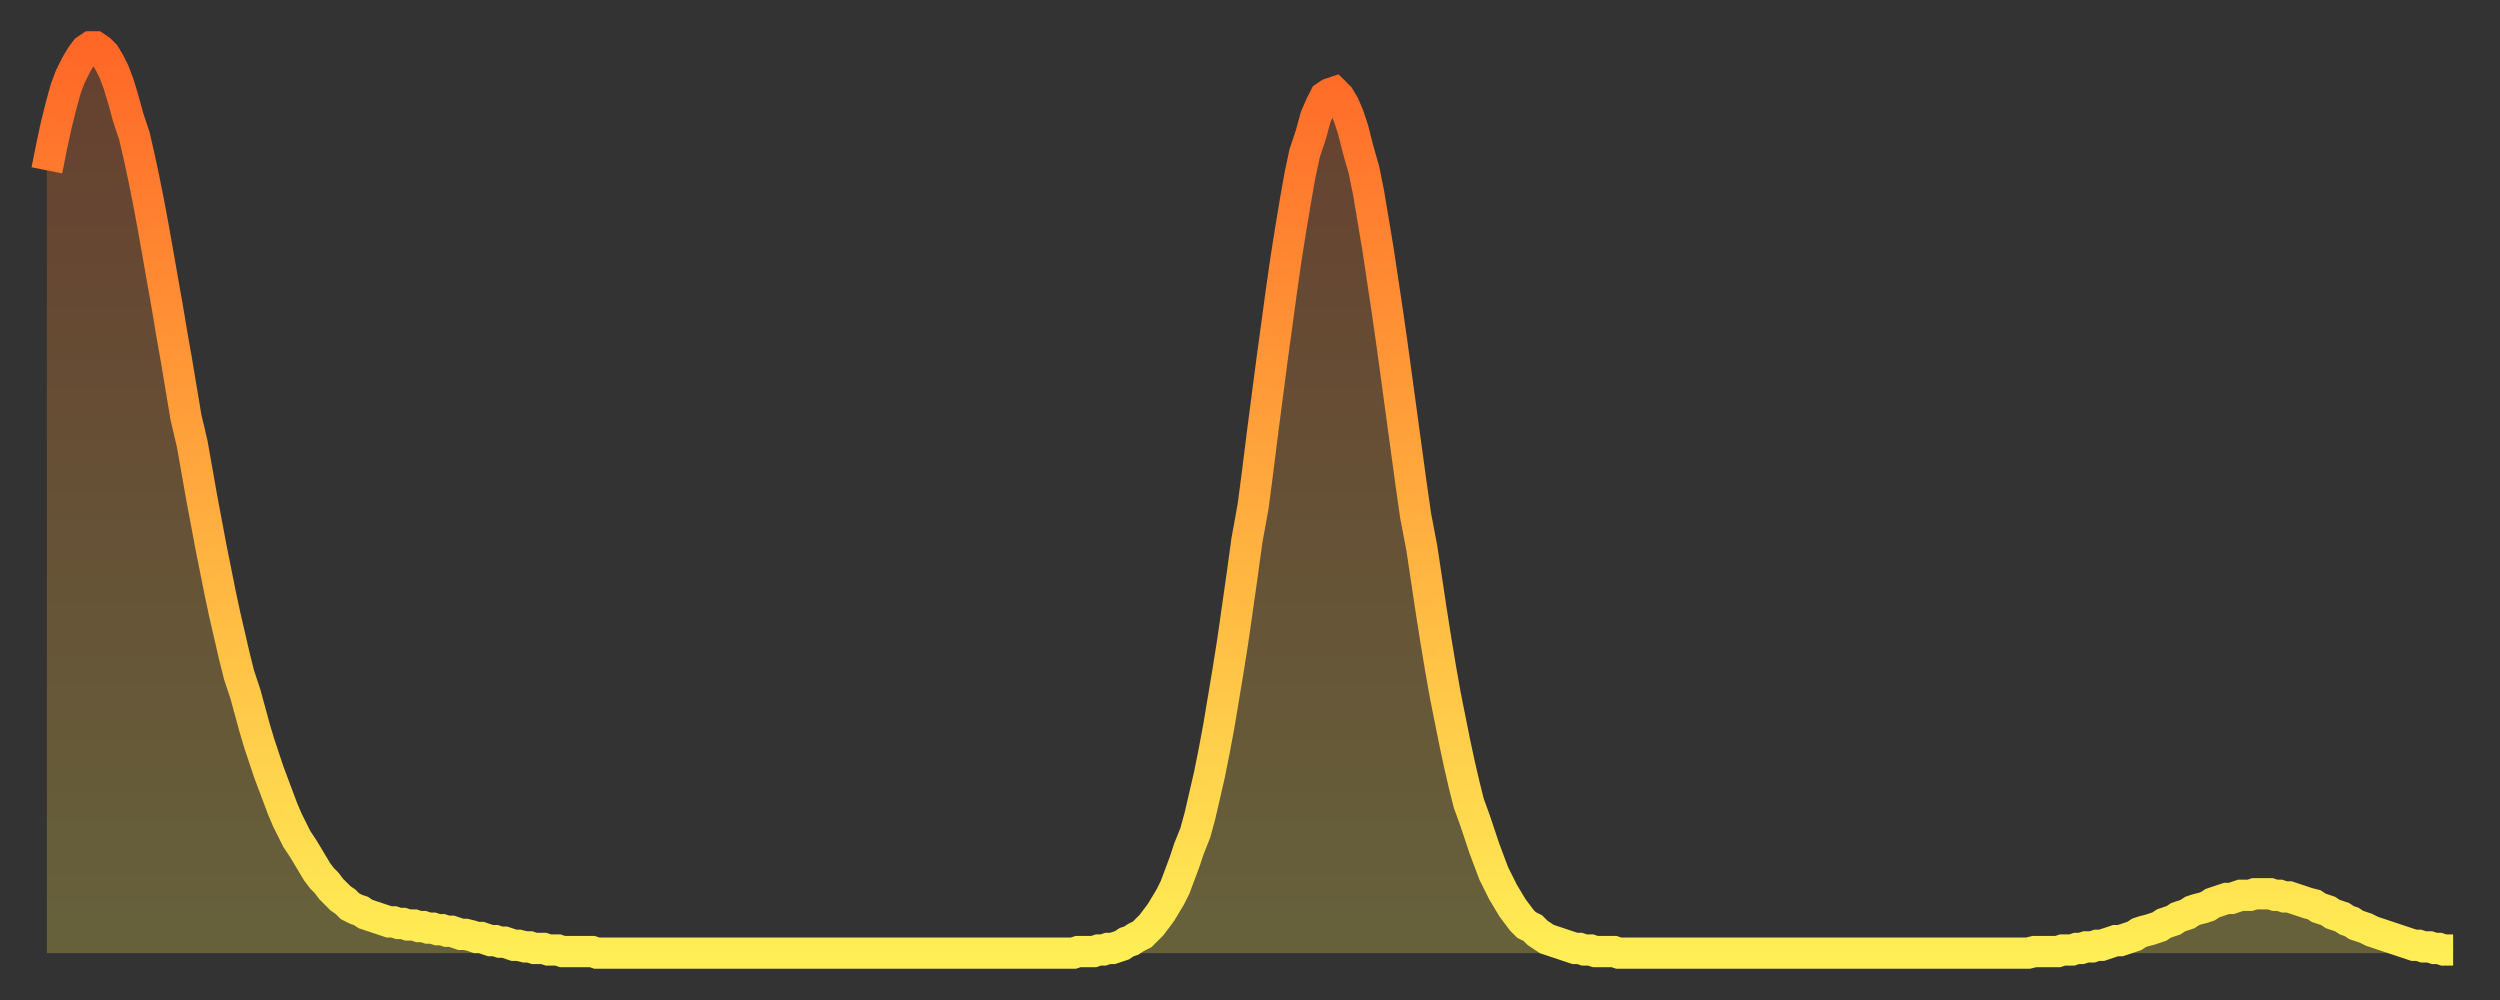
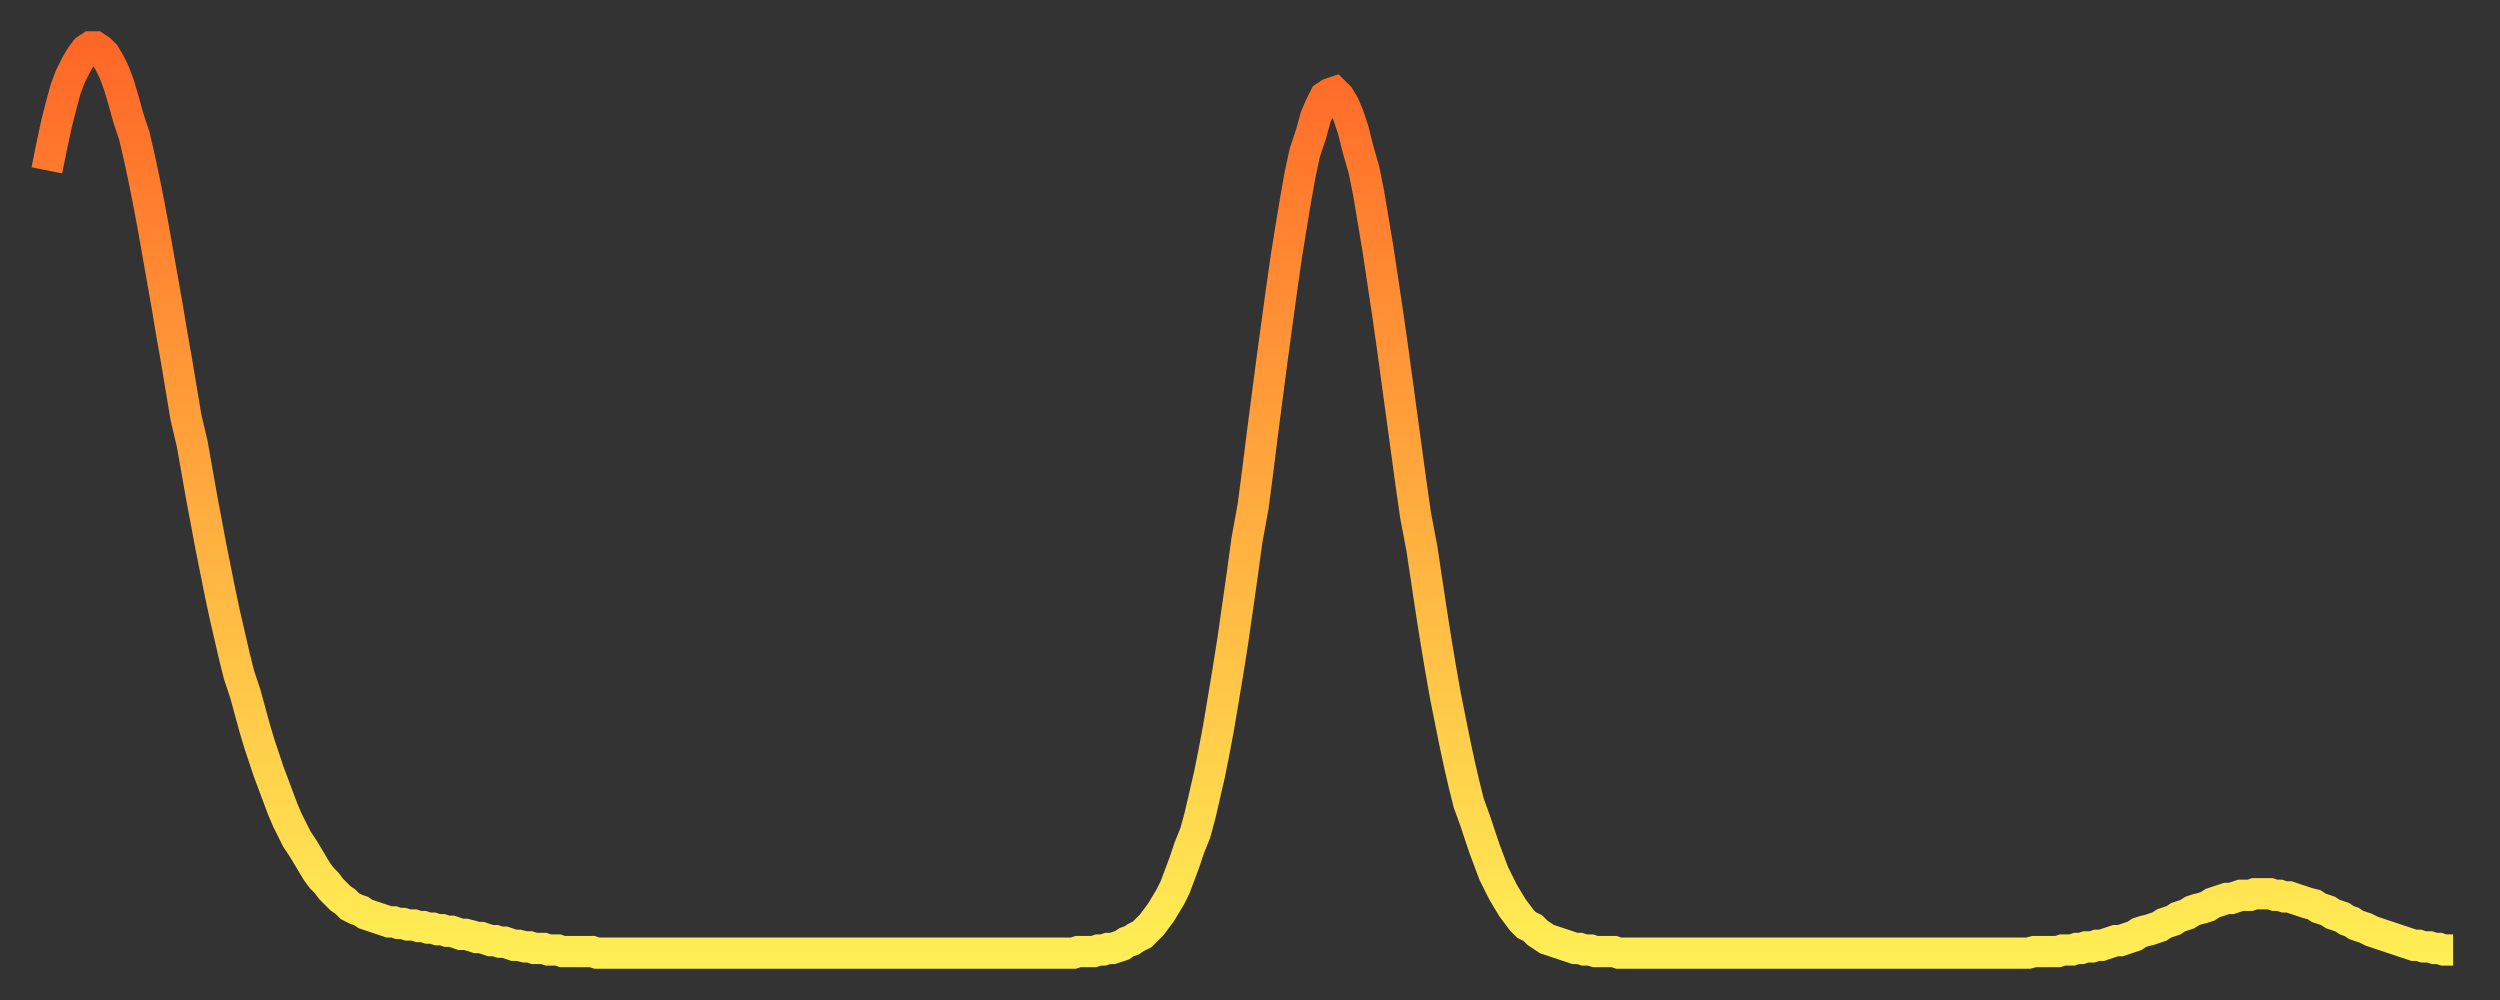
<svg xmlns="http://www.w3.org/2000/svg" baseProfile="full" height="64" version="1.1" width="160">
  <rect width="100%" height="100%" fill="#333333" stroke="none" />
  <defs>
    <linearGradient id="id431864" x1="0" x2="0" y1="0" y2="1">
      <stop offset="0%" stop-color="#ff6727" />
      <stop offset="50%" stop-color="#ffab3e" />
      <stop offset="100%" stop-color="#ffee55" />
    </linearGradient>
  </defs>
  <g transform="translate(3,3)">
    <g>
      <path d="M 0.0 7.9 L 0.3 6.4 0.6 5.0 0.9 3.8 1.2 2.7 1.5 1.9 1.9 1.1 2.2 0.6 2.5 0.2 2.8 0.0 3.1 0.0 3.4 0.2 3.7 0.5 4.0 1.0 4.3 1.6 4.6 2.4 4.9 3.4 5.2 4.5 5.6 5.7 5.9 7.0 6.2 8.4 6.5 9.9 6.8 11.5 7.1 13.2 7.4 14.9 7.7 16.6 8.0 18.4 8.3 20.1 8.6 21.9 8.9 23.7 9.3 25.4 9.6 27.1 9.9 28.8 10.2 30.4 10.5 32.0 10.8 33.5 11.1 35.0 11.4 36.4 11.7 37.7 12.0 39.0 12.3 40.2 12.7 41.4 13.0 42.5 13.3 43.6 13.6 44.6 13.9 45.5 14.2 46.4 14.5 47.2 14.8 48.0 15.1 48.8 15.4 49.5 15.7 50.1 16.0 50.7 16.4 51.3 16.7 51.8 17.0 52.3 17.3 52.8 17.6 53.2 17.9 53.5 18.2 53.9 18.5 54.2 18.8 54.5 19.1 54.7 19.4 55.0 19.8 55.2 20.1 55.3 20.4 55.5 20.7 55.6 21.0 55.7 21.3 55.8 21.6 55.9 21.9 56.0 22.2 56.0 22.5 56.1 22.8 56.1 23.1 56.2 23.5 56.2 23.8 56.3 24.1 56.3 24.4 56.4 24.7 56.4 25.0 56.5 25.3 56.5 25.6 56.6 25.9 56.6 26.2 56.7 26.5 56.8 26.8 56.8 27.2 56.9 27.5 57.0 27.8 57.0 28.1 57.1 28.4 57.2 28.7 57.2 29.0 57.3 29.3 57.3 29.6 57.4 29.9 57.5 30.2 57.5 30.6 57.6 30.9 57.6 31.2 57.7 31.5 57.7 31.8 57.7 32.1 57.8 32.4 57.8 32.7 57.8 33.0 57.9 33.3 57.9 33.6 57.9 33.9 57.9 34.3 57.9 34.6 57.9 34.9 57.9 35.2 58.0 35.5 58.0 35.8 58.0 36.1 58.0 36.4 58.0 36.7 58.0 37.0 58.0 37.3 58.0 37.7 58.0 38.0 58.0 38.3 58.0 38.6 58.0 38.9 58.0 39.2 58.0 39.5 58.0 39.8 58.0 40.1 58.0 40.4 58.0 40.7 58.0 41.0 58.0 41.4 58.0 41.7 58.0 42.0 58.0 42.3 58.0 42.6 58.0 42.9 58.0 43.2 58.0 43.5 58.0 43.8 58.0 44.1 58.0 44.4 58.0 44.7 58.0 45.1 58.0 45.4 58.0 45.7 58.0 46.0 58.0 46.3 58.0 46.6 58.0 46.9 58.0 47.2 58.0 47.5 58.0 47.8 58.0 48.1 58.0 48.5 58.0 48.8 58.0 49.1 58.0 49.4 58.0 49.7 58.0 50.0 58.0 50.3 58.0 50.6 58.0 50.9 58.0 51.2 58.0 51.5 58.0 51.8 58.0 52.2 58.0 52.5 58.0 52.8 58.0 53.1 58.0 53.4 58.0 53.7 58.0 54.0 58.0 54.3 58.0 54.6 58.0 54.9 58.0 55.2 58.0 55.6 58.0 55.9 58.0 56.2 58.0 56.5 58.0 56.8 58.0 57.1 58.0 57.4 58.0 57.7 58.0 58.0 58.0 58.3 58.0 58.6 58.0 58.9 58.0 59.3 58.0 59.6 58.0 59.9 58.0 60.2 58.0 60.5 58.0 60.8 58.0 61.1 58.0 61.4 58.0 61.7 58.0 62.0 58.0 62.3 58.0 62.6 58.0 63.0 58.0 63.3 58.0 63.6 58.0 63.9 58.0 64.2 58.0 64.5 58.0 64.8 58.0 65.1 58.0 65.4 58.0 65.7 58.0 66.0 57.9 66.4 57.9 66.7 57.9 67.0 57.9 67.3 57.8 67.6 57.8 67.9 57.7 68.2 57.7 68.5 57.6 68.8 57.5 69.1 57.3 69.4 57.2 69.7 57.0 70.1 56.8 70.4 56.5 70.7 56.2 71.0 55.8 71.3 55.4 71.6 54.9 71.9 54.4 72.2 53.8 72.5 53.0 72.8 52.2 73.1 51.3 73.5 50.3 73.8 49.2 74.1 47.9 74.4 46.6 74.7 45.1 75.0 43.5 75.3 41.7 75.6 39.9 75.9 38.0 76.2 35.9 76.5 33.8 76.8 31.6 77.2 29.4 77.5 27.1 77.8 24.7 78.1 22.4 78.4 20.1 78.7 17.9 79.0 15.7 79.3 13.6 79.6 11.7 79.9 9.9 80.2 8.2 80.5 6.8 80.9 5.6 81.2 4.5 81.5 3.8 81.8 3.2 82.1 3.0 82.4 2.9 82.7 3.2 83.0 3.7 83.3 4.4 83.6 5.3 83.9 6.5 84.3 7.9 84.6 9.4 84.9 11.2 85.2 13.0 85.5 15.0 85.8 17.0 86.1 19.1 86.4 21.3 86.7 23.5 87.0 25.7 87.3 27.9 87.6 30.0 88.0 32.1 88.3 34.1 88.6 36.1 88.9 38.0 89.2 39.8 89.5 41.5 89.8 43.0 90.1 44.5 90.4 45.9 90.7 47.2 91.0 48.4 91.4 49.5 91.7 50.4 92.0 51.3 92.3 52.1 92.6 52.9 92.9 53.5 93.2 54.1 93.5 54.6 93.8 55.1 94.1 55.5 94.4 55.9 94.7 56.2 95.1 56.4 95.4 56.7 95.7 56.9 96.0 57.1 96.3 57.2 96.6 57.3 96.9 57.4 97.2 57.5 97.5 57.6 97.8 57.7 98.1 57.7 98.4 57.8 98.8 57.8 99.1 57.9 99.4 57.9 99.7 57.9 100.0 57.9 100.3 57.9 100.6 58.0 100.9 58.0 101.2 58.0 101.5 58.0 101.8 58.0 102.2 58.0 102.5 58.0 102.8 58.0 103.1 58.0 103.4 58.0 103.7 58.0 104.0 58.0 104.3 58.0 104.6 58.0 104.9 58.0 105.2 58.0 105.5 58.0 105.9 58.0 106.2 58.0 106.5 58.0 106.8 58.0 107.1 58.0 107.4 58.0 107.7 58.0 108.0 58.0 108.3 58.0 108.6 58.0 108.9 58.0 109.3 58.0 109.6 58.0 109.9 58.0 110.2 58.0 110.5 58.0 110.8 58.0 111.1 58.0 111.4 58.0 111.7 58.0 112.0 58.0 112.3 58.0 112.6 58.0 113.0 58.0 113.3 58.0 113.6 58.0 113.9 58.0 114.2 58.0 114.5 58.0 114.8 58.0 115.1 58.0 115.4 58.0 115.7 58.0 116.0 58.0 116.3 58.0 116.7 58.0 117.0 58.0 117.3 58.0 117.6 58.0 117.9 58.0 118.2 58.0 118.5 58.0 118.8 58.0 119.1 58.0 119.4 58.0 119.7 58.0 120.1 58.0 120.4 58.0 120.7 58.0 121.0 58.0 121.3 58.0 121.6 58.0 121.9 58.0 122.2 58.0 122.5 58.0 122.8 58.0 123.1 58.0 123.4 58.0 123.8 58.0 124.1 58.0 124.4 58.0 124.7 58.0 125.0 58.0 125.3 58.0 125.6 58.0 125.9 58.0 126.2 58.0 126.5 58.0 126.8 58.0 127.2 57.9 127.5 57.9 127.8 57.9 128.1 57.9 128.4 57.9 128.7 57.9 129.0 57.8 129.3 57.8 129.6 57.8 129.9 57.7 130.2 57.7 130.5 57.6 130.9 57.6 131.2 57.5 131.5 57.5 131.8 57.4 132.1 57.3 132.4 57.2 132.7 57.2 133.0 57.1 133.3 57.0 133.6 56.9 133.9 56.7 134.2 56.6 134.6 56.5 134.9 56.4 135.2 56.3 135.5 56.1 135.8 56.0 136.1 55.9 136.4 55.7 136.7 55.6 137.0 55.5 137.3 55.3 137.6 55.2 138.0 55.1 138.3 55.0 138.6 54.8 138.9 54.7 139.2 54.6 139.5 54.5 139.8 54.5 140.1 54.4 140.4 54.3 140.7 54.3 141.0 54.3 141.3 54.2 141.7 54.2 142.0 54.2 142.3 54.2 142.6 54.3 142.9 54.3 143.2 54.4 143.5 54.4 143.8 54.5 144.1 54.6 144.4 54.7 144.7 54.8 145.1 54.9 145.4 55.1 145.7 55.2 146.0 55.3 146.3 55.5 146.6 55.6 146.9 55.7 147.2 55.9 147.5 56.0 147.8 56.2 148.1 56.3 148.4 56.4 148.8 56.6 149.1 56.7 149.4 56.8 149.7 56.9 150.0 57.0 150.3 57.1 150.6 57.2 150.9 57.3 151.2 57.4 151.5 57.5 151.8 57.5 152.1 57.6 152.5 57.6 152.8 57.7 153.1 57.7 153.4 57.8 153.7 57.8 154.0 57.8" fill="none" id="graph-curve" opacity="1" stroke="url(#id431864)" stroke-width="2" />
-       <path d="M 0 58 L 0.0 7.9 0.3 6.4 0.6 5.0 0.9 3.8 1.2 2.7 1.5 1.9 1.9 1.1 2.2 0.6 2.5 0.2 2.8 0.0 3.1 0.0 3.4 0.2 3.7 0.5 4.0 1.0 4.3 1.6 4.6 2.4 4.9 3.4 5.2 4.5 5.6 5.7 5.9 7.0 6.2 8.4 6.5 9.9 6.8 11.5 7.1 13.2 7.4 14.9 7.7 16.6 8.0 18.4 8.3 20.1 8.6 21.9 8.9 23.7 9.3 25.4 9.6 27.1 9.9 28.8 10.2 30.4 10.5 32.0 10.8 33.5 11.1 35.0 11.4 36.4 11.7 37.7 12.0 39.0 12.3 40.2 12.7 41.4 13.0 42.5 13.3 43.6 13.6 44.6 13.9 45.5 14.2 46.4 14.5 47.2 14.8 48.0 15.1 48.8 15.4 49.5 15.7 50.1 16.0 50.7 16.4 51.3 16.7 51.8 17.0 52.3 17.3 52.8 17.6 53.2 17.9 53.5 18.2 53.9 18.5 54.2 18.8 54.5 19.1 54.7 19.4 55.0 19.8 55.2 20.1 55.3 20.4 55.5 20.7 55.6 21.0 55.7 21.3 55.8 21.6 55.9 21.9 56.0 22.2 56.0 22.5 56.1 22.8 56.1 23.1 56.2 23.5 56.2 23.8 56.3 24.1 56.3 24.4 56.4 24.7 56.4 25.0 56.5 25.3 56.5 25.6 56.6 25.9 56.6 26.2 56.7 26.5 56.8 26.8 56.8 27.2 56.9 27.5 57.0 27.8 57.0 28.1 57.1 28.4 57.2 28.7 57.2 29.0 57.3 29.3 57.3 29.6 57.4 29.9 57.5 30.2 57.5 30.6 57.6 30.9 57.6 31.2 57.7 31.5 57.7 31.8 57.7 32.1 57.8 32.4 57.8 32.7 57.8 33.0 57.9 33.3 57.9 33.6 57.9 33.9 57.9 34.3 57.9 34.6 57.9 34.9 57.9 35.2 58.0 35.5 58.0 35.8 58.0 36.1 58.0 36.4 58.0 36.7 58.0 37.0 58.0 37.3 58.0 37.7 58.0 38.0 58.0 38.3 58.0 38.6 58.0 38.9 58.0 39.2 58.0 39.5 58.0 39.8 58.0 40.1 58.0 40.4 58.0 40.7 58.0 41.0 58.0 41.4 58.0 41.7 58.0 42.0 58.0 42.3 58.0 42.6 58.0 42.9 58.0 43.2 58.0 43.5 58.0 43.8 58.0 44.1 58.0 44.4 58.0 44.7 58.0 45.1 58.0 45.4 58.0 45.7 58.0 46.0 58.0 46.3 58.0 46.6 58.0 46.9 58.0 47.2 58.0 47.5 58.0 47.8 58.0 48.1 58.0 48.5 58.0 48.8 58.0 49.1 58.0 49.4 58.0 49.7 58.0 50.0 58.0 50.3 58.0 50.6 58.0 50.9 58.0 51.2 58.0 51.5 58.0 51.8 58.0 52.2 58.0 52.5 58.0 52.8 58.0 53.1 58.0 53.4 58.0 53.7 58.0 54.0 58.0 54.3 58.0 54.6 58.0 54.9 58.0 55.2 58.0 55.6 58.0 55.9 58.0 56.2 58.0 56.5 58.0 56.8 58.0 57.1 58.0 57.4 58.0 57.7 58.0 58.0 58.0 58.3 58.0 58.6 58.0 58.9 58.0 59.3 58.0 59.6 58.0 59.9 58.0 60.2 58.0 60.5 58.0 60.8 58.0 61.1 58.0 61.4 58.0 61.7 58.0 62.0 58.0 62.3 58.0 62.6 58.0 63.0 58.0 63.3 58.0 63.6 58.0 63.9 58.0 64.2 58.0 64.5 58.0 64.8 58.0 65.1 58.0 65.4 58.0 65.7 58.0 66.0 57.9 66.4 57.9 66.7 57.9 67.0 57.9 67.3 57.8 67.6 57.8 67.9 57.7 68.2 57.7 68.5 57.6 68.8 57.5 69.1 57.3 69.4 57.2 69.7 57.0 70.1 56.8 70.4 56.5 70.7 56.2 71.0 55.8 71.3 55.4 71.6 54.9 71.9 54.4 72.2 53.8 72.5 53.0 72.8 52.2 73.1 51.3 73.5 50.3 73.8 49.2 74.1 47.9 74.4 46.6 74.7 45.1 75.0 43.5 75.3 41.7 75.6 39.9 75.9 38.0 76.2 35.9 76.5 33.8 76.8 31.6 77.2 29.4 77.5 27.1 77.8 24.7 78.1 22.4 78.4 20.1 78.7 17.9 79.0 15.7 79.3 13.6 79.6 11.7 79.9 9.9 80.2 8.2 80.5 6.8 80.9 5.6 81.2 4.5 81.5 3.8 81.8 3.2 82.1 3.0 82.4 2.9 82.7 3.2 83.0 3.7 83.3 4.4 83.6 5.3 83.9 6.5 84.3 7.9 84.6 9.4 84.9 11.2 85.2 13.0 85.5 15.0 85.8 17.0 86.1 19.1 86.4 21.3 86.7 23.5 87.0 25.7 87.3 27.9 87.6 30.0 88.0 32.1 88.3 34.1 88.6 36.1 88.9 38.0 89.2 39.8 89.5 41.5 89.8 43.0 90.1 44.5 90.4 45.9 90.7 47.2 91.0 48.4 91.4 49.5 91.7 50.4 92.0 51.3 92.3 52.1 92.6 52.9 92.9 53.5 93.2 54.1 93.5 54.6 93.8 55.1 94.1 55.5 94.4 55.9 94.7 56.2 95.1 56.4 95.4 56.7 95.7 56.9 96.0 57.1 96.3 57.2 96.6 57.3 96.9 57.4 97.2 57.5 97.5 57.6 97.8 57.7 98.1 57.7 98.4 57.8 98.8 57.8 99.1 57.9 99.4 57.9 99.7 57.9 100.0 57.9 100.3 57.9 100.6 58.0 100.9 58.0 101.2 58.0 101.5 58.0 101.8 58.0 102.2 58.0 102.5 58.0 102.8 58.0 103.1 58.0 103.4 58.0 103.7 58.0 104.0 58.0 104.3 58.0 104.6 58.0 104.9 58.0 105.2 58.0 105.5 58.0 105.9 58.0 106.2 58.0 106.5 58.0 106.8 58.0 107.1 58.0 107.4 58.0 107.7 58.0 108.0 58.0 108.3 58.0 108.6 58.0 108.9 58.0 109.3 58.0 109.6 58.0 109.9 58.0 110.2 58.0 110.5 58.0 110.8 58.0 111.1 58.0 111.4 58.0 111.7 58.0 112.0 58.0 112.3 58.0 112.6 58.0 113.0 58.0 113.3 58.0 113.6 58.0 113.9 58.0 114.2 58.0 114.5 58.0 114.8 58.0 115.1 58.0 115.4 58.0 115.7 58.0 116.0 58.0 116.3 58.0 116.7 58.0 117.0 58.0 117.3 58.0 117.6 58.0 117.9 58.0 118.2 58.0 118.5 58.0 118.8 58.0 119.1 58.0 119.4 58.0 119.7 58.0 120.1 58.0 120.4 58.0 120.7 58.0 121.0 58.0 121.3 58.0 121.6 58.0 121.9 58.0 122.2 58.0 122.5 58.0 122.8 58.0 123.1 58.0 123.4 58.0 123.8 58.0 124.1 58.0 124.4 58.0 124.7 58.0 125.0 58.0 125.3 58.0 125.6 58.0 125.9 58.0 126.2 58.0 126.5 58.0 126.8 58.0 127.2 57.9 127.5 57.9 127.8 57.9 128.1 57.9 128.4 57.9 128.7 57.9 129.0 57.8 129.3 57.8 129.6 57.8 129.9 57.7 130.2 57.7 130.5 57.6 130.9 57.6 131.2 57.5 131.5 57.5 131.8 57.4 132.1 57.3 132.4 57.2 132.7 57.2 133.0 57.1 133.3 57.0 133.6 56.9 133.9 56.7 134.2 56.6 134.6 56.5 134.9 56.4 135.2 56.3 135.5 56.1 135.8 56.0 136.1 55.9 136.4 55.7 136.7 55.6 137.0 55.5 137.3 55.3 137.6 55.2 138.0 55.1 138.3 55.0 138.6 54.8 138.9 54.7 139.2 54.6 139.5 54.5 139.8 54.5 140.1 54.4 140.4 54.3 140.7 54.3 141.0 54.3 141.3 54.2 141.7 54.2 142.0 54.2 142.3 54.2 142.6 54.3 142.9 54.3 143.2 54.4 143.5 54.4 143.8 54.5 144.1 54.6 144.4 54.7 144.7 54.8 145.1 54.9 145.4 55.1 145.7 55.2 146.0 55.3 146.3 55.5 146.6 55.6 146.9 55.7 147.2 55.9 147.5 56.0 147.8 56.2 148.1 56.3 148.4 56.4 148.8 56.6 149.1 56.7 149.4 56.8 149.7 56.9 150.0 57.0 150.3 57.1 150.6 57.2 150.9 57.3 151.2 57.4 151.5 57.5 151.8 57.5 152.1 57.6 152.5 57.6 152.8 57.7 153.1 57.7 153.4 57.8 153.7 57.8 154.0 57.8 154 58" fill="url(#id431864)" fill-opacity=".25" id="graph-shadow" />
    </g>
  </g>
</svg>